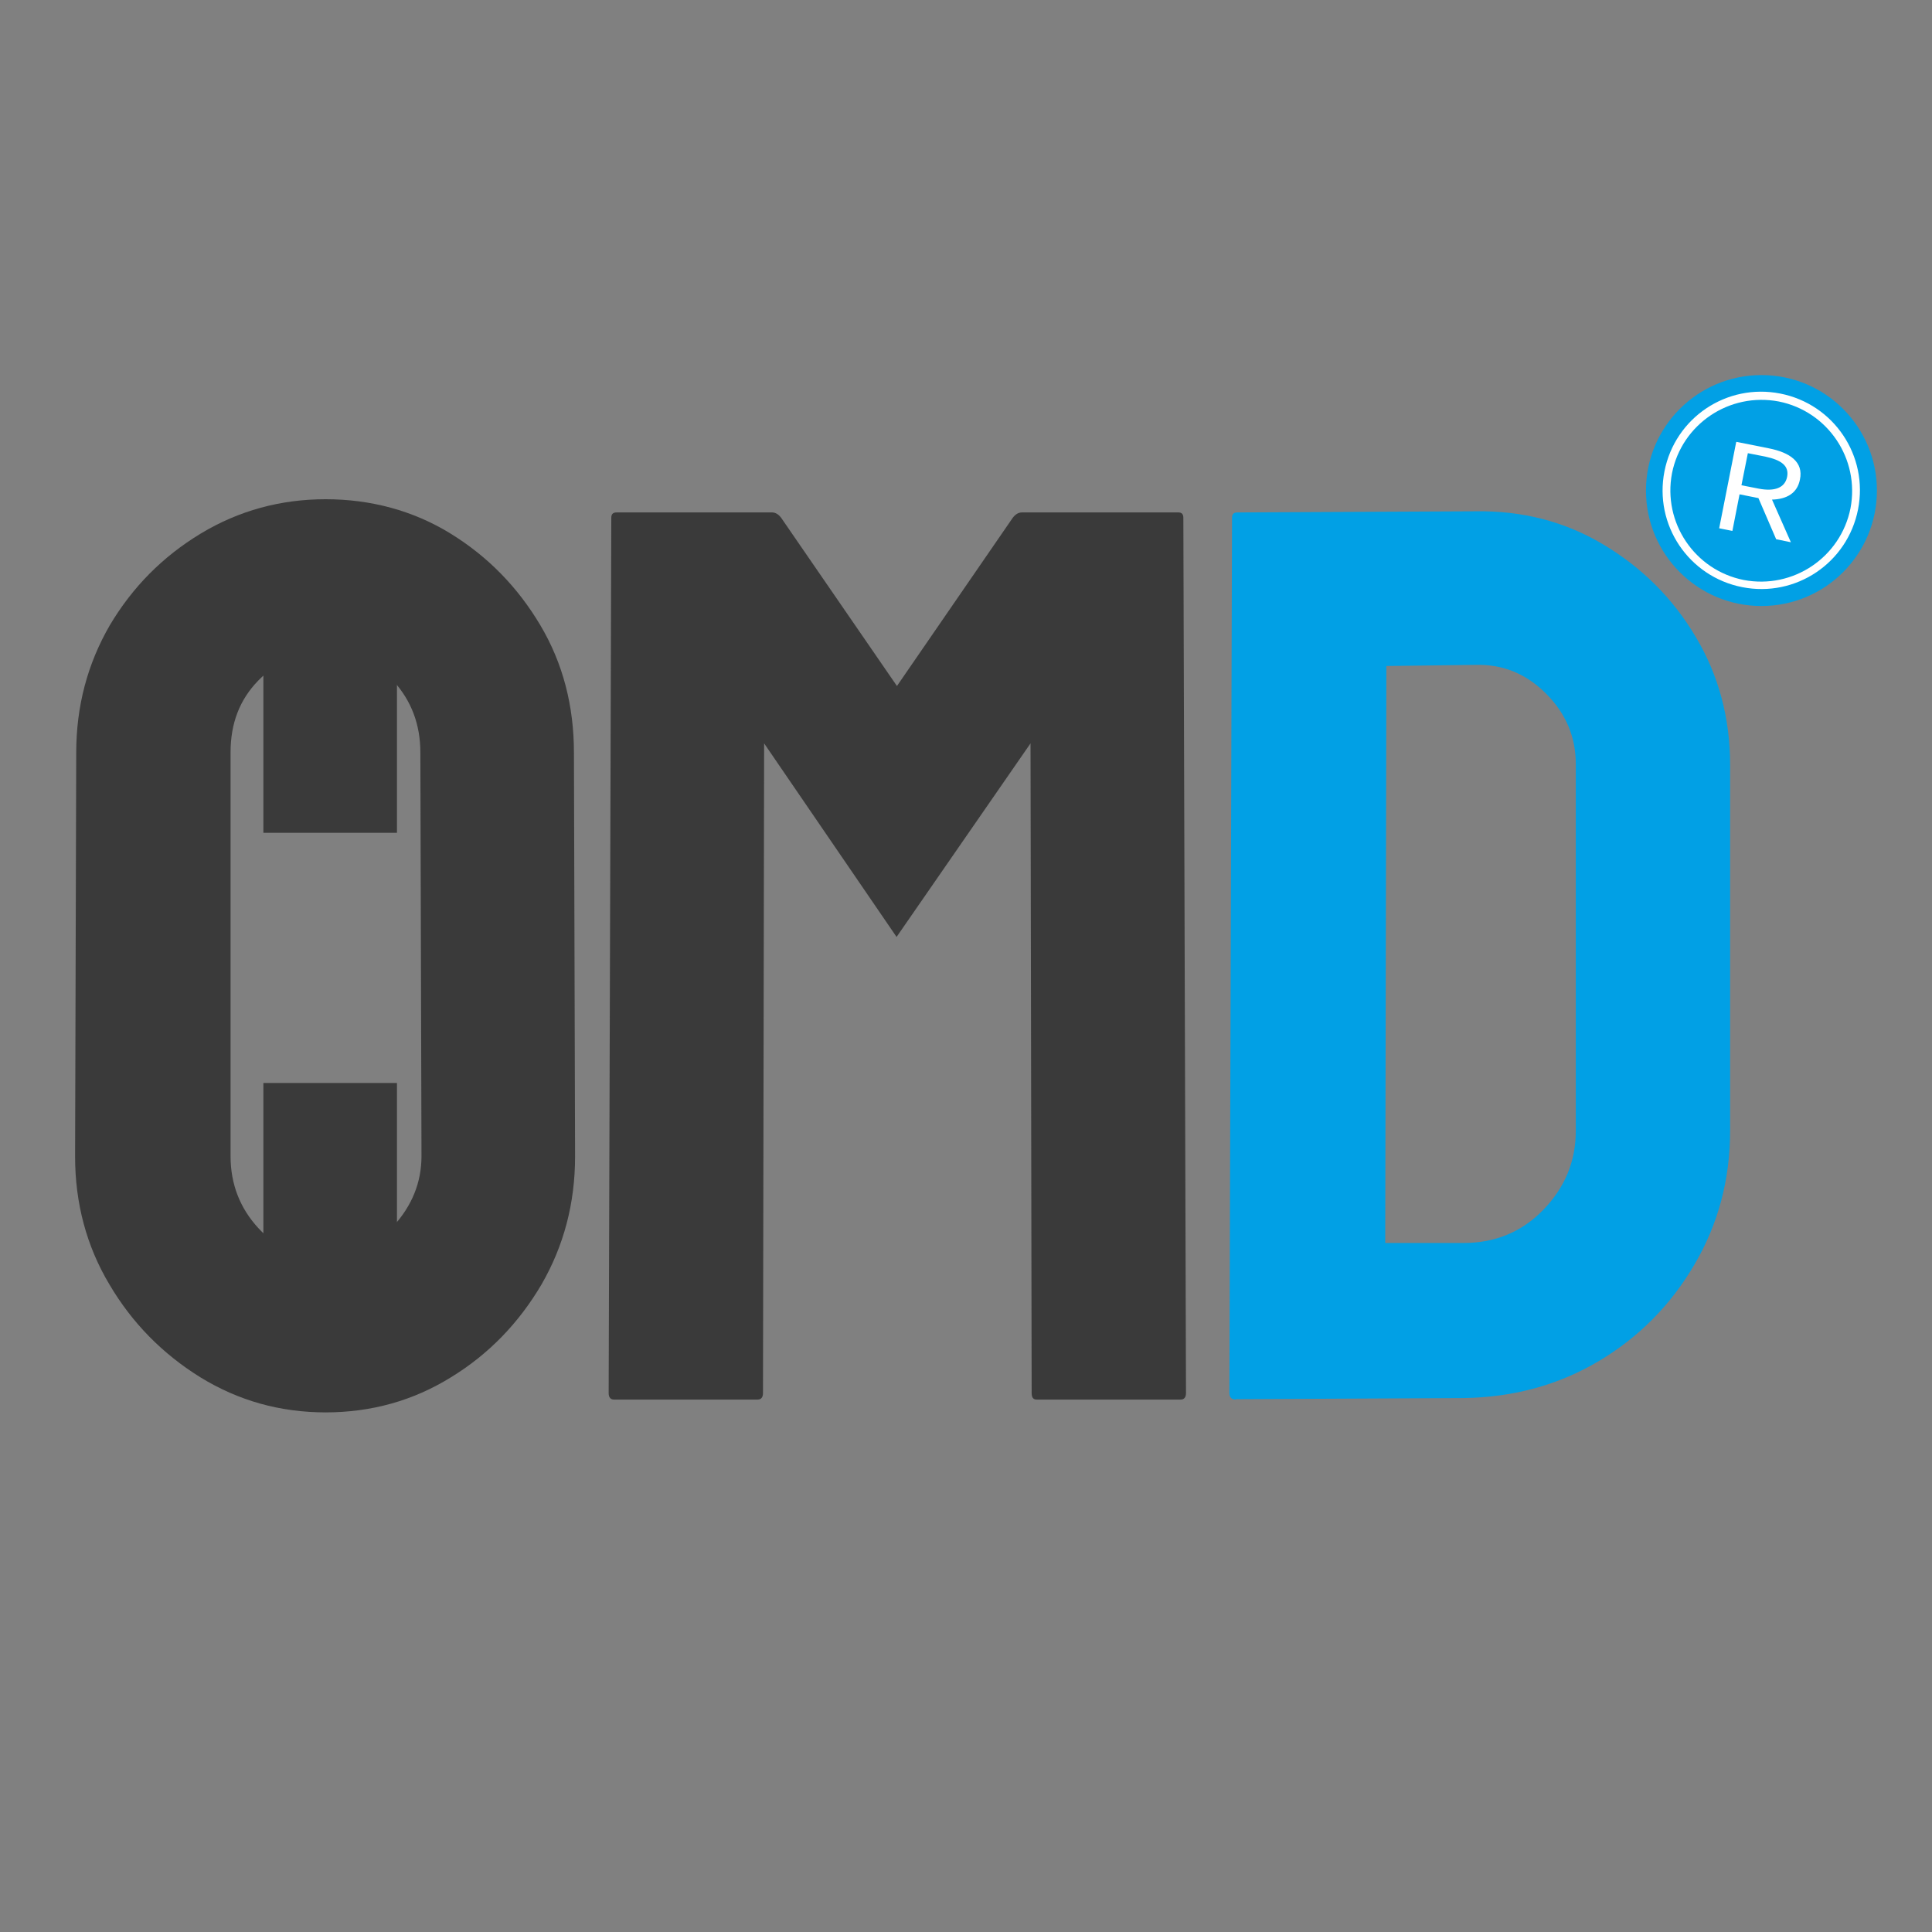
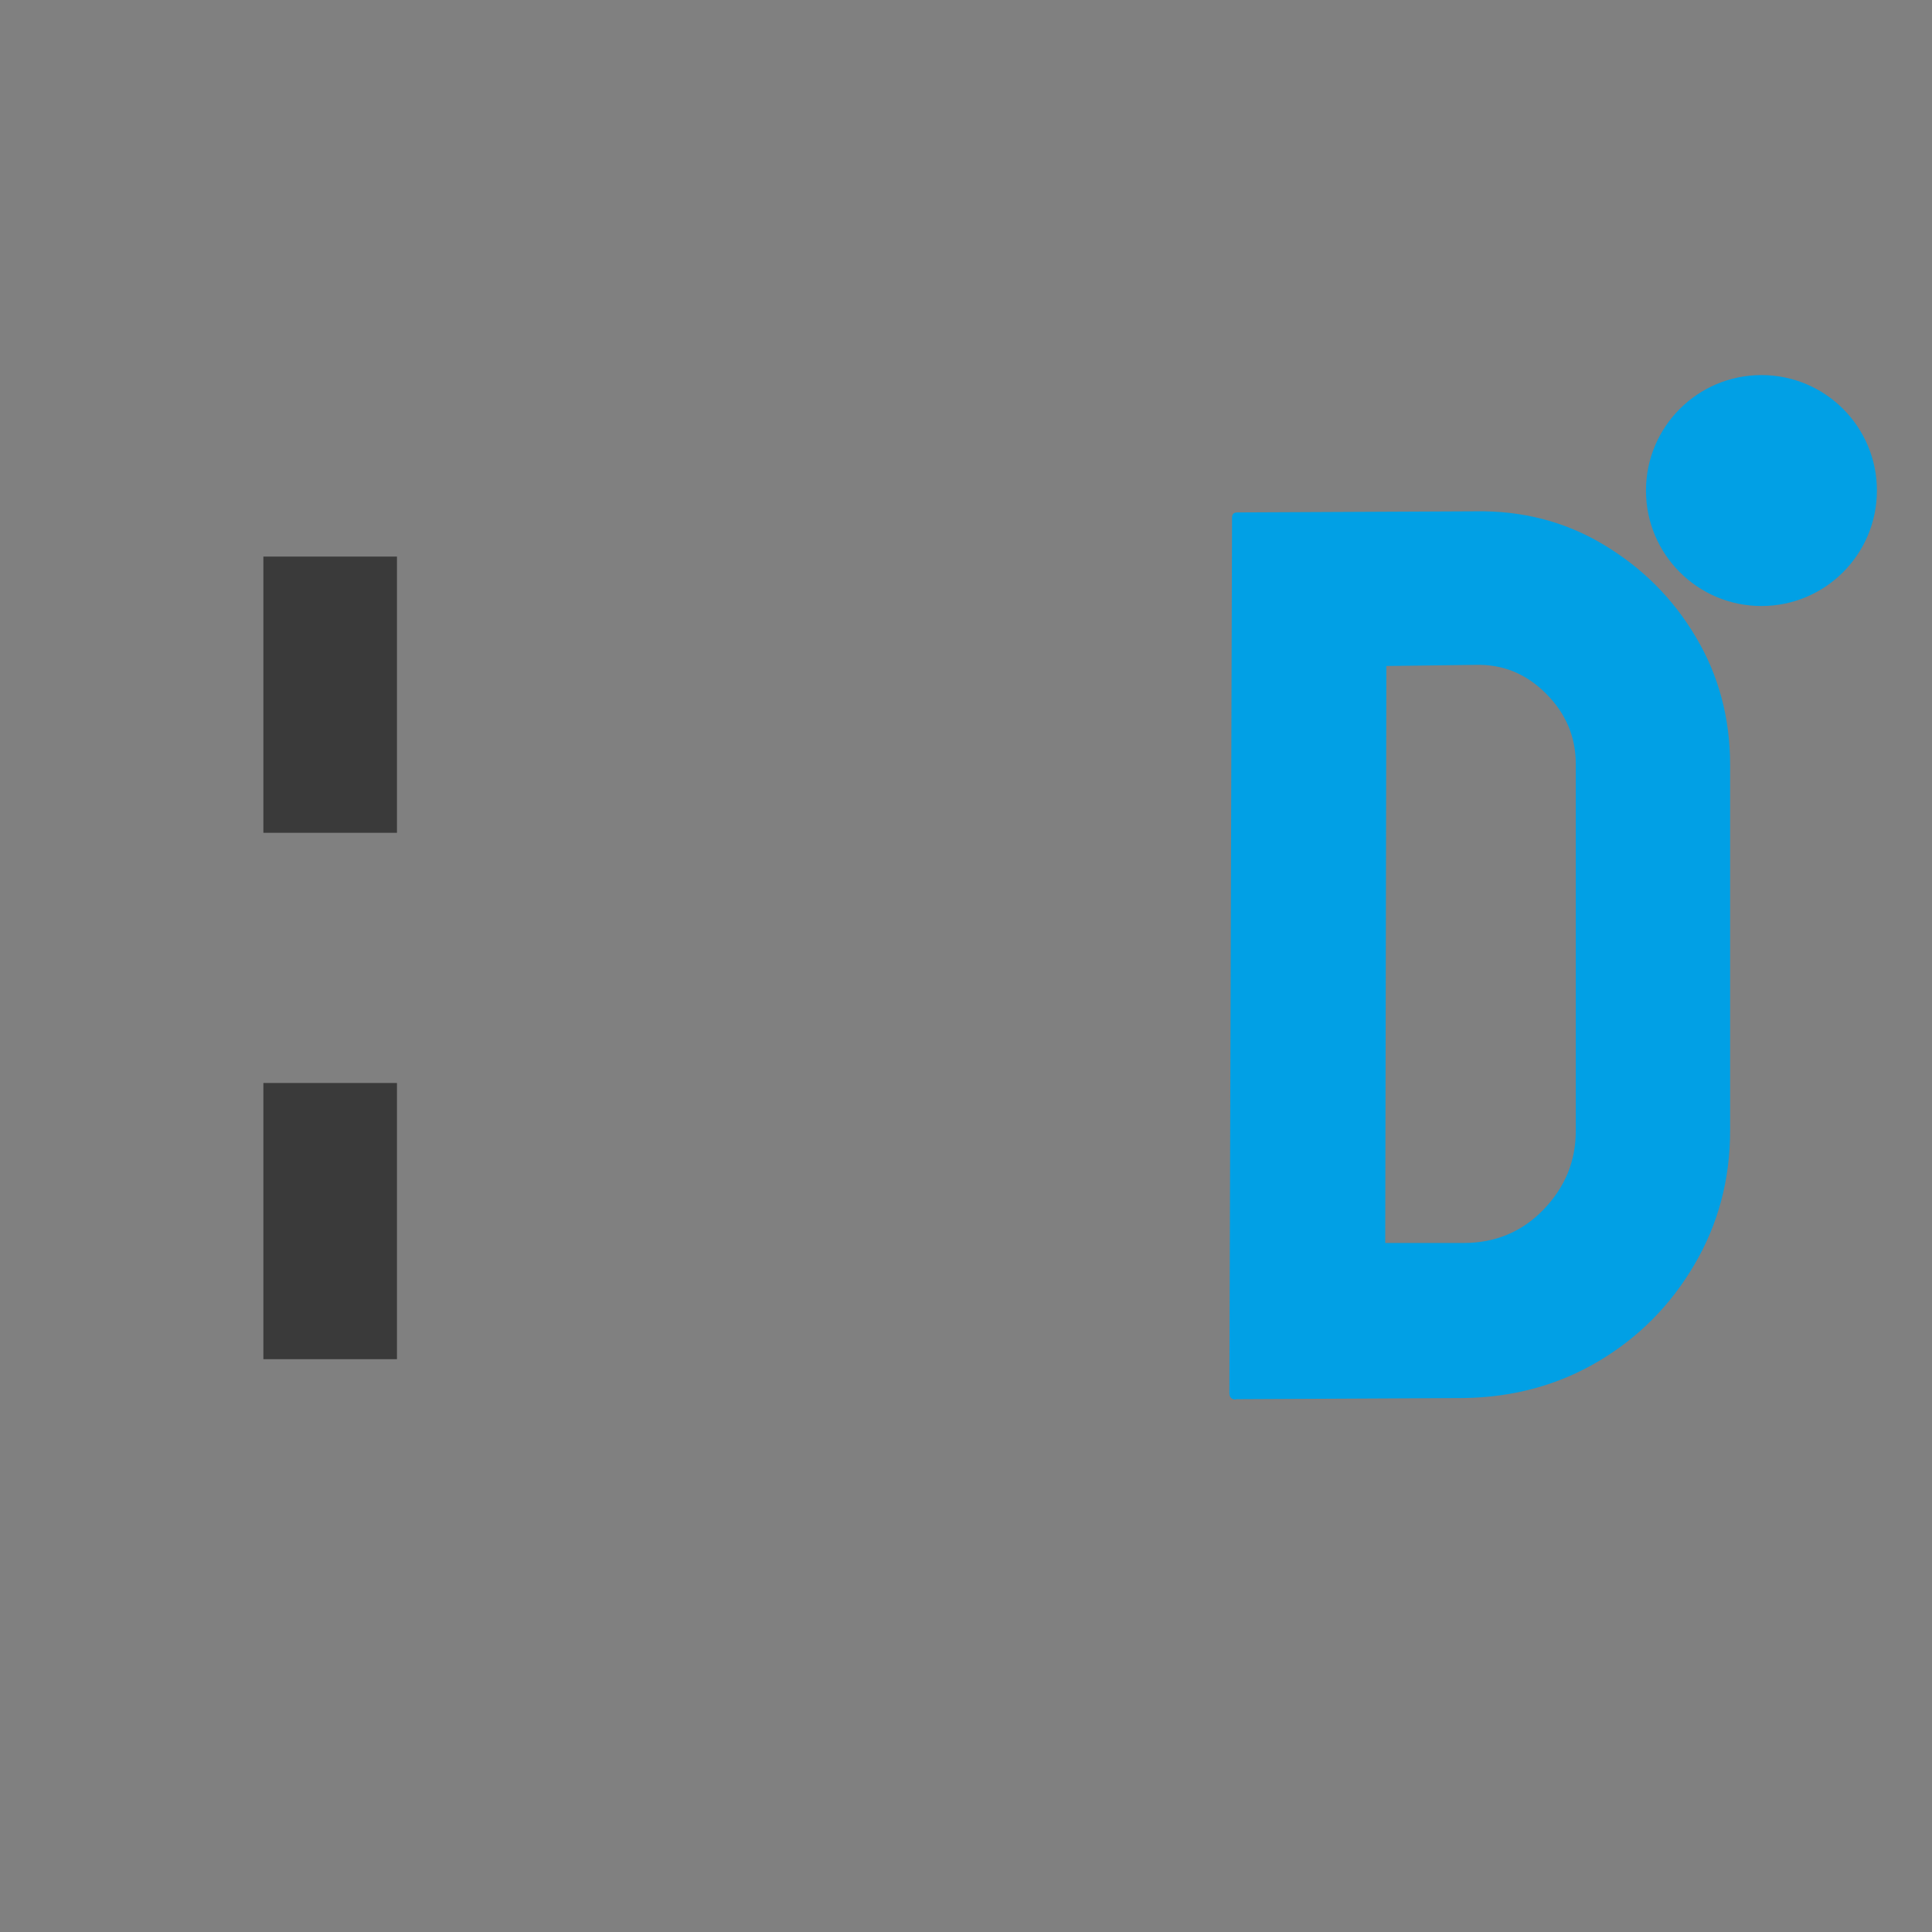
<svg xmlns="http://www.w3.org/2000/svg" id="Layer_1" viewBox="0 0 512 512">
  <rect x="0" y="0" width="512" height="512" fill="#808080" stroke="none" />
  <defs>
    <style>      .st0 {        fill: #3a3a3a;      }      .st1 {        fill: #01a0e5;      }      .st2 {        fill: #fff;      }    </style>
  </defs>
  <g>
-     <path class="st0" d="M86.4,374.3c-12.2,0-23.2-3.1-33.3-9.3-10-6.2-18.1-14.4-24.1-24.6-6.1-10.2-9.1-21.6-9.1-33.9l.3-107c0-12.4,3-23.6,8.9-33.8,6-10.1,14-18.2,24.1-24.3,10.1-6.1,21.2-9.1,33.1-9.1s23.2,3,33.1,9.1c9.9,6.1,17.8,14.2,23.8,24.3,6,10.1,8.9,21.4,8.9,33.8l.3,107c0,12.4-3,23.7-8.9,33.9-6,10.2-14,18.5-24,24.6-10,6.2-21.1,9.3-33.3,9.3ZM86.4,333.4c6.8,0,12.7-2.8,17.7-8.3,5.1-5.5,7.6-11.8,7.6-18.7l-.3-107c0-7.4-2.4-13.7-7.1-18.9-4.7-5.2-10.7-7.8-17.9-7.8s-12.9,2.5-17.9,7.6c-5,5.1-7.4,11.4-7.4,19.1v107c0,7.4,2.5,13.8,7.4,19.1,4.9,5.3,10.9,7.9,17.9,7.9Z" />
-     <path class="st0" d="M162.7,370.9c-.9,0-1.4-.6-1.4-1.7l.7-232c0-.9.4-1.4,1.4-1.4h41.2c.9,0,1.7.5,2.4,1.4l30.7,44.6,30.7-44.6c.7-.9,1.5-1.4,2.4-1.4h41.5c.9,0,1.3.5,1.3,1.4l.7,232c0,1.1-.5,1.7-1.4,1.7h-38.2c-.9,0-1.3-.6-1.3-1.7l-.3-172.2-35.5,51.3-35.1-51.3-.3,172.2c0,1.1-.5,1.7-1.4,1.7h-38.2Z" />
    <path class="st1" d="M327.5,370.9c-1.1,0-1.7-.6-1.7-1.7l.7-232c0-.9.4-1.4,1.4-1.4l63.1-.3c12.4-.2,23.7,2.7,33.9,8.8,10.2,6.1,18.4,14.2,24.5,24.5,6.1,10.2,9.1,21.6,9.1,33.9v96.9c0,13.1-3.2,24.9-9.5,35.6-6.3,10.7-14.7,19.2-25.3,25.5-10.6,6.3-22.5,9.6-35.8,9.8l-60.4.3ZM367,329.4h20.9c8.3,0,15.4-2.9,21.1-8.8,5.7-5.9,8.6-12.8,8.6-20.9v-97.2c0-7.2-2.6-13.4-7.9-18.7-5.3-5.3-11.5-7.8-18.7-7.6l-23.6.3-.3,153Z" />
  </g>
  <rect class="st0" x="69.8" y="287" width="35.4" height="73.2" />
  <rect class="st0" x="69.8" y="147.5" width="35.4" height="73.2" />
  <g>
    <circle class="st1" cx="466.8" cy="130" r="30.6" />
-     <path class="st2" d="M460.2,117.1l8.5,1.7c5.6,1.1,9.3,3.6,8.3,8.3-.7,3.6-3.5,5.2-7.4,5.3l5,11.3-3.9-.8-4.7-10.9-5-1-1.9,9.7-3.5-.7,4.5-22.8ZM466.1,129.5c4.2.8,6.9-.2,7.5-3.1.6-3-1.6-4.5-5.8-5.4l-4.6-.9-1.7,8.5,4.6.9Z" />
-     <path class="st2" d="M471.8,104.3c-14.2-2.8-27.9,6.4-30.7,20.6-2.8,14.2,6.4,27.9,20.6,30.7,14.2,2.8,27.9-6.4,30.7-20.6,2.8-14.2-6.4-27.9-20.6-30.7ZM490.4,134.7c-2.6,13-15.2,21.5-28.3,19-13-2.6-21.5-15.2-19-28.3,2.6-13,15.2-21.5,28.3-19,13,2.6,21.5,15.2,19,28.3Z" />
  </g>
</svg>